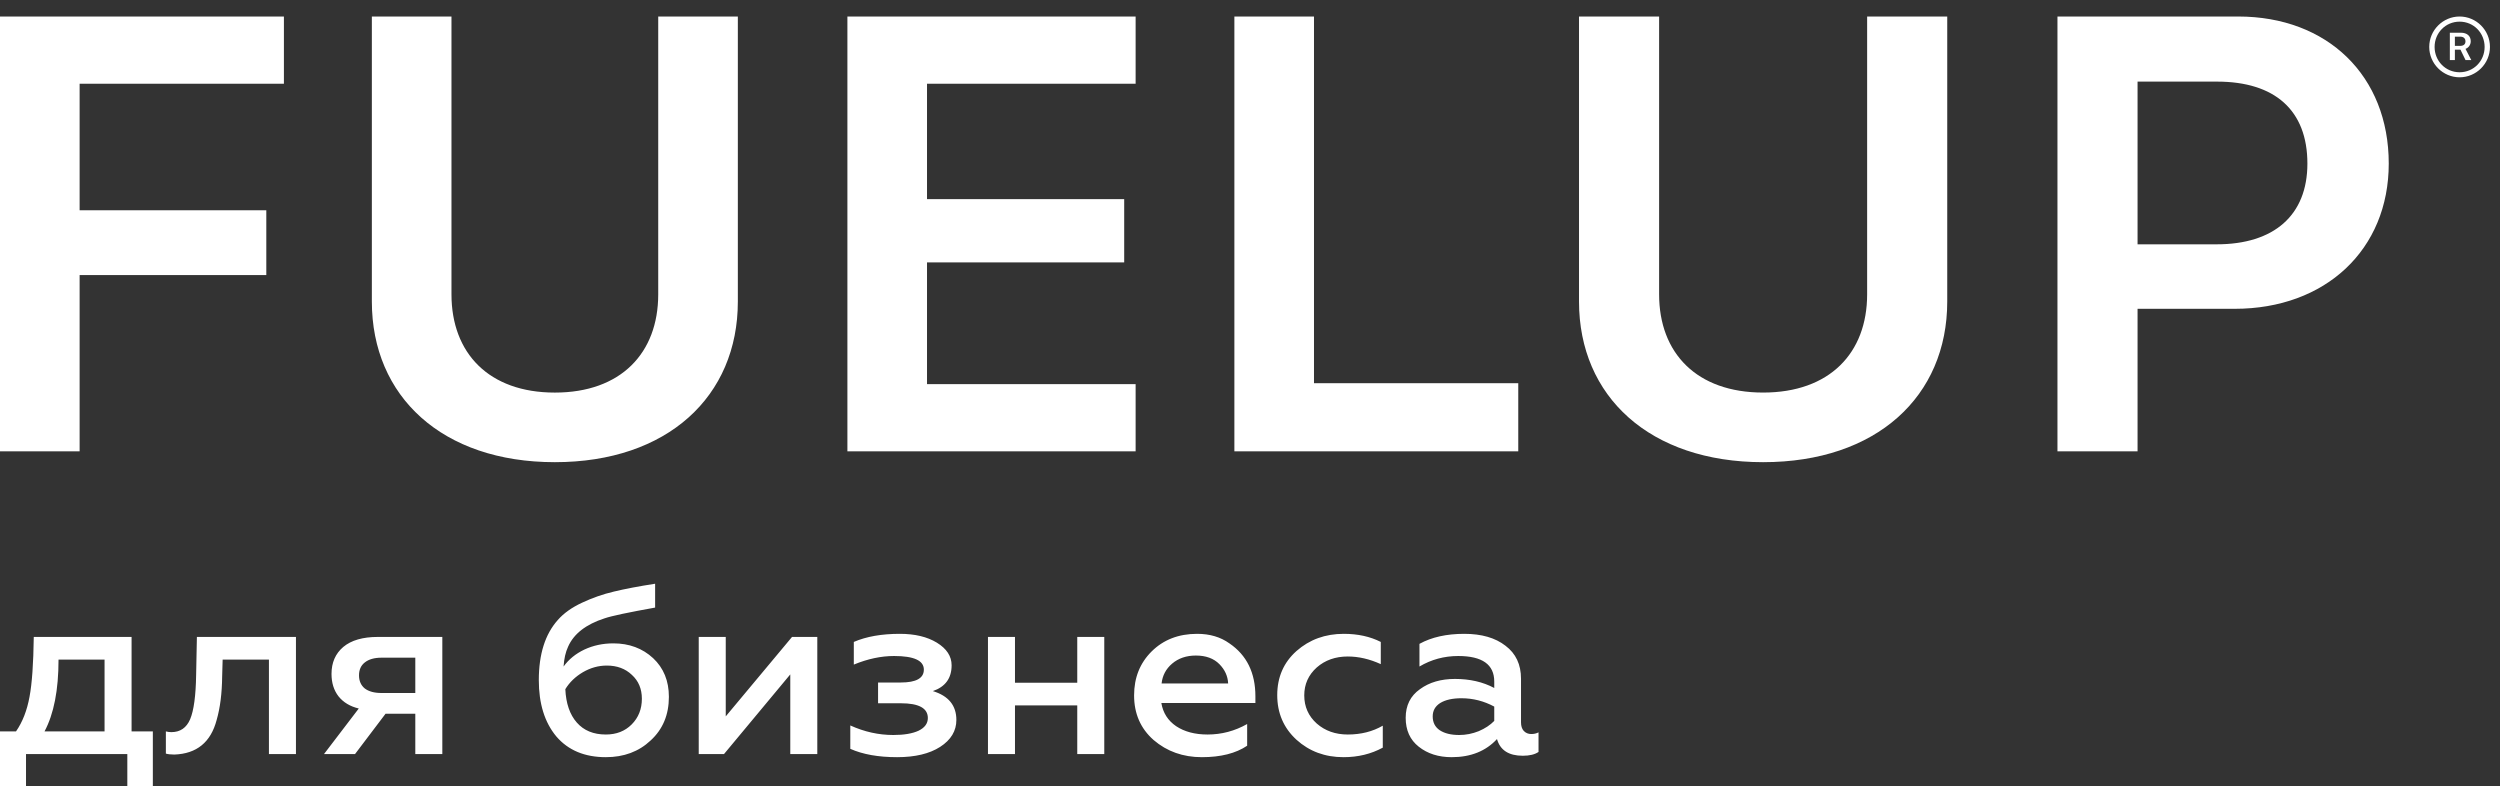
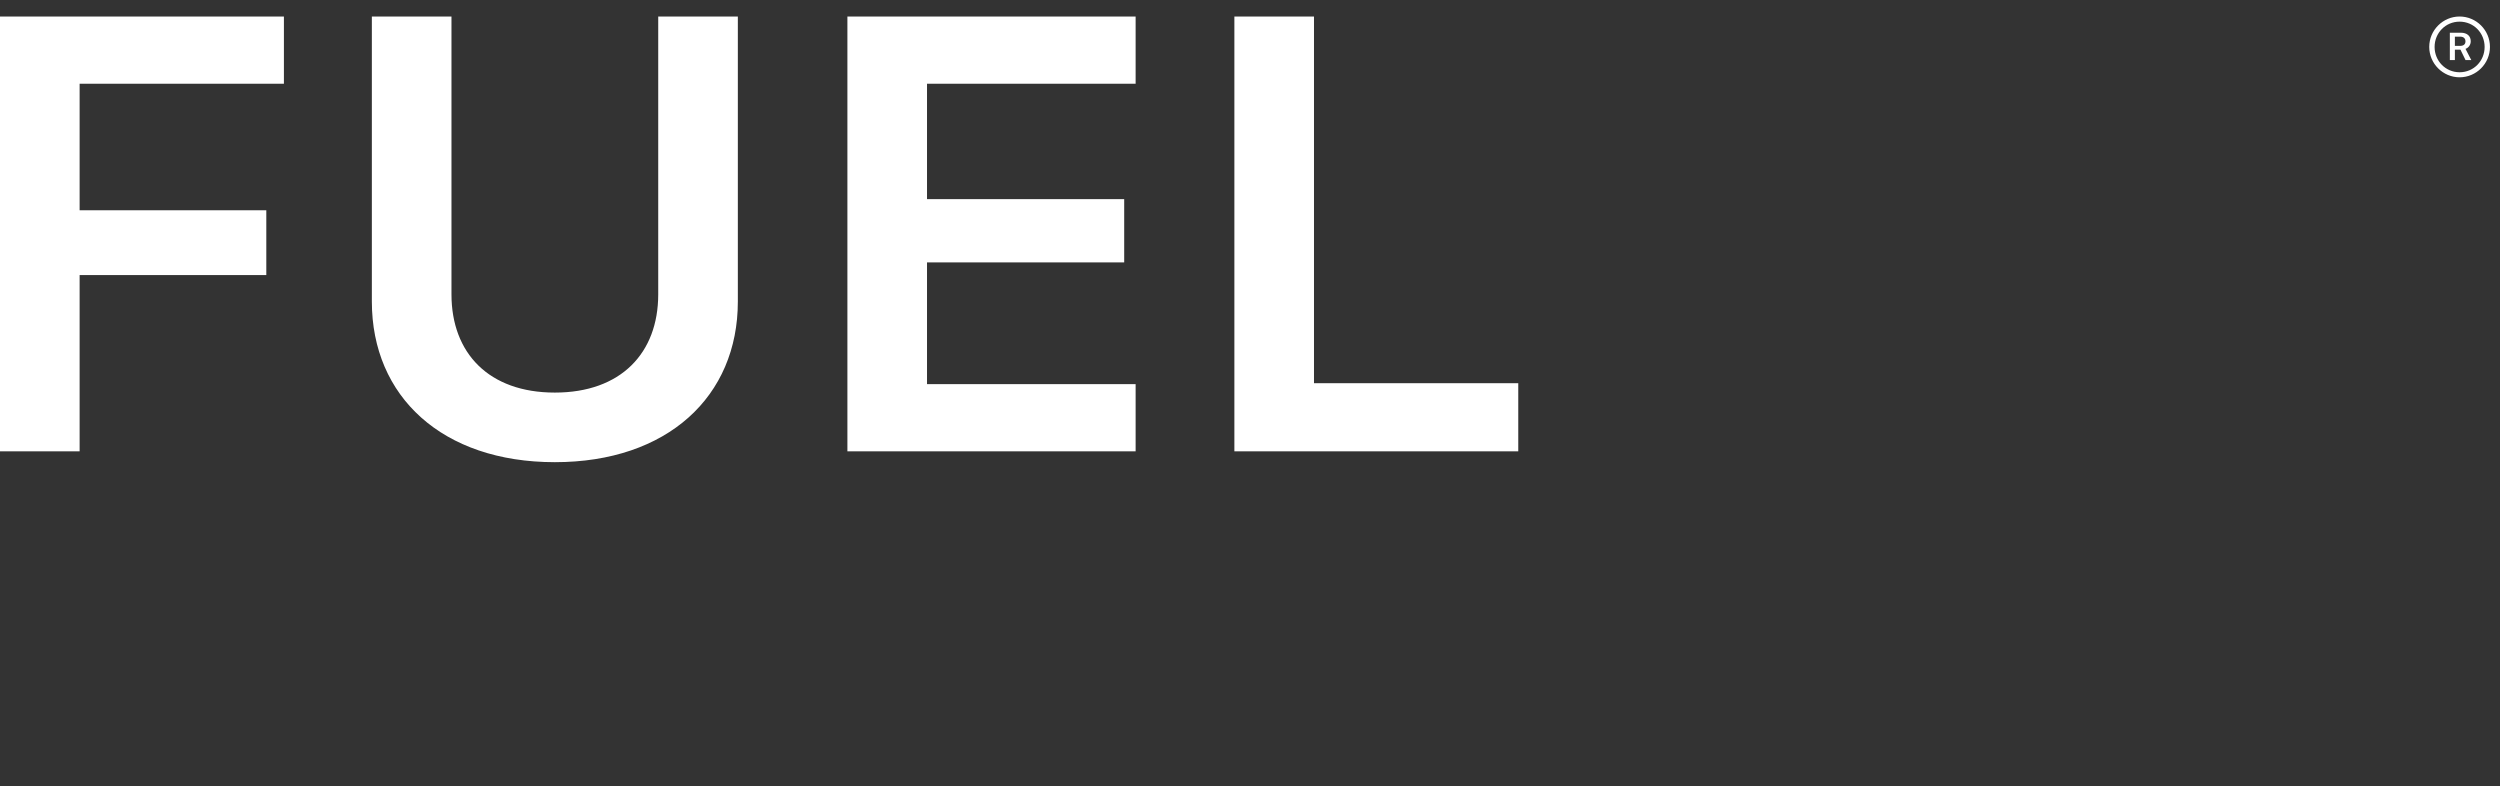
<svg xmlns="http://www.w3.org/2000/svg" width="124" height="39" viewBox="0 0 124 39" fill="none">
  <rect x="0" y="0" width="124" height="39" fill="#333333" stroke="none" />
-   <path d="M1.29 39H0V36.278H0.794C1.117 35.813 1.34 35.241 1.464 34.562C1.588 33.907 1.658 32.917 1.675 31.592H6.526V36.278H7.581V39H6.315V37.402H1.29V39ZM2.208 36.278H5.186V32.716H2.903C2.903 34.223 2.672 35.41 2.208 36.278ZM13.339 32.716H11.043L11.019 33.556C11.01 34.392 10.919 35.11 10.746 35.71C10.456 36.815 9.757 37.386 8.649 37.426C8.475 37.426 8.335 37.41 8.227 37.379V36.278C8.318 36.302 8.409 36.314 8.5 36.314C8.938 36.314 9.249 36.1 9.431 35.675C9.613 35.241 9.712 34.511 9.728 33.485L9.766 31.592H14.679V37.402H13.339V32.716ZM17.609 37.402H16.07L17.795 35.142C17.365 35.039 17.03 34.838 16.79 34.538C16.558 34.239 16.443 33.868 16.443 33.426C16.443 32.866 16.637 32.42 17.026 32.089C17.423 31.757 17.994 31.592 18.738 31.592H21.939V37.402H20.599V35.402H19.123L17.609 37.402ZM18.924 34.373H20.599V32.621H18.924C18.568 32.621 18.291 32.7 18.093 32.858C17.902 33.008 17.807 33.221 17.807 33.497C17.807 33.773 17.902 33.99 18.093 34.148C18.291 34.298 18.568 34.373 18.924 34.373ZM30.05 37.556C29 37.556 28.181 37.213 27.593 36.527C27.014 35.832 26.725 34.901 26.725 33.734C26.725 32.448 27.039 31.454 27.668 30.751C27.957 30.42 28.354 30.136 28.859 29.899C29.38 29.655 29.909 29.469 30.447 29.343C31.001 29.209 31.684 29.079 32.494 28.953V30.136C31.171 30.373 30.335 30.55 29.988 30.669C29.061 30.968 28.458 31.438 28.177 32.077C28.052 32.345 27.978 32.672 27.953 33.059C28.21 32.704 28.553 32.424 28.983 32.219C29.421 32.014 29.901 31.911 30.422 31.911C31.208 31.911 31.866 32.156 32.395 32.645C32.916 33.134 33.177 33.773 33.177 34.562C33.177 35.454 32.875 36.175 32.271 36.728C31.684 37.28 30.943 37.556 30.05 37.556ZM30.05 36.432C30.571 36.432 30.997 36.266 31.328 35.935C31.667 35.596 31.837 35.17 31.837 34.657C31.837 34.168 31.671 33.773 31.34 33.473C31.018 33.166 30.604 33.012 30.1 33.012C29.686 33.012 29.289 33.122 28.909 33.343C28.536 33.564 28.247 33.844 28.04 34.183C28.073 34.893 28.263 35.446 28.611 35.84C28.958 36.235 29.438 36.432 30.05 36.432ZM35.91 37.402H34.657V31.592H35.997V35.532L39.285 31.592H40.538V37.402H39.198V33.45L35.91 37.402ZM44.495 37.556C43.569 37.556 42.795 37.418 42.175 37.142V35.982C42.87 36.298 43.581 36.456 44.309 36.456C44.838 36.456 45.256 36.385 45.562 36.243C45.868 36.093 46.021 35.884 46.021 35.615C46.021 35.126 45.575 34.882 44.681 34.882H43.552V33.852H44.681C45.442 33.852 45.823 33.639 45.823 33.213C45.823 32.763 45.331 32.538 44.346 32.538C43.701 32.538 43.035 32.68 42.349 32.964V31.84C42.969 31.572 43.73 31.438 44.632 31.438C45.376 31.438 45.988 31.584 46.468 31.876C46.956 32.175 47.2 32.55 47.2 33C47.2 33.639 46.89 34.065 46.269 34.278C47.047 34.515 47.436 34.992 47.436 35.71C47.436 36.254 47.167 36.7 46.629 37.047C46.1 37.386 45.389 37.556 44.495 37.556ZM50.343 37.402H49.003V31.592H50.343V33.864H53.432V31.592H54.772V37.402H53.432V34.988H50.343V37.402ZM56.251 34.491C56.251 33.615 56.54 32.889 57.119 32.313C57.706 31.73 58.459 31.438 59.377 31.438C60.006 31.438 60.539 31.596 60.978 31.911C61.838 32.495 62.268 33.371 62.268 34.538V34.87H57.603C57.685 35.359 57.93 35.742 58.335 36.018C58.749 36.294 59.27 36.432 59.898 36.432C60.593 36.432 61.246 36.258 61.859 35.911V36.988C61.296 37.367 60.548 37.556 59.613 37.556C58.678 37.556 57.88 37.272 57.218 36.704C56.573 36.136 56.251 35.398 56.251 34.491ZM57.615 33.899H60.916C60.899 33.536 60.754 33.217 60.481 32.941C60.2 32.657 59.811 32.515 59.315 32.515C58.844 32.515 58.451 32.649 58.136 32.917C57.831 33.177 57.657 33.505 57.615 33.899ZM66.638 37.556C65.72 37.556 64.943 37.268 64.306 36.692C63.669 36.108 63.351 35.371 63.351 34.479C63.351 33.588 63.669 32.858 64.306 32.29C64.951 31.722 65.733 31.438 66.651 31.438C67.346 31.438 67.958 31.572 68.487 31.84V32.941C67.933 32.688 67.387 32.562 66.849 32.562C66.238 32.562 65.725 32.743 65.311 33.106C64.898 33.477 64.691 33.939 64.691 34.491C64.691 35.051 64.898 35.517 65.311 35.888C65.725 36.25 66.238 36.432 66.849 36.432C67.503 36.432 68.082 36.286 68.586 35.994V37.083C68.008 37.398 67.358 37.556 66.638 37.556ZM75.951 36.408C76.083 36.408 76.203 36.381 76.311 36.325V37.296C76.129 37.422 75.868 37.485 75.529 37.485C74.834 37.485 74.408 37.209 74.251 36.657C73.697 37.256 72.948 37.556 72.005 37.556C71.352 37.556 70.806 37.383 70.368 37.035C69.938 36.696 69.722 36.219 69.722 35.603C69.722 34.988 69.958 34.515 70.43 34.183C70.893 33.844 71.472 33.675 72.166 33.675C72.903 33.675 73.552 33.824 74.115 34.124V33.805C74.115 32.96 73.519 32.538 72.328 32.538C71.633 32.538 70.992 32.712 70.405 33.059V31.935C71.008 31.603 71.749 31.438 72.626 31.438C73.486 31.438 74.168 31.635 74.673 32.029C75.186 32.416 75.442 32.96 75.442 33.663V35.828C75.442 36.01 75.487 36.152 75.579 36.254C75.678 36.357 75.802 36.408 75.951 36.408ZM74.115 35.757V35.047C73.601 34.771 73.06 34.633 72.489 34.633C72.043 34.633 71.691 34.712 71.434 34.87C71.186 35.028 71.062 35.248 71.062 35.532C71.062 35.832 71.178 36.061 71.41 36.219C71.65 36.377 71.972 36.456 72.377 36.456C72.708 36.456 73.031 36.392 73.345 36.266C73.66 36.132 73.916 35.962 74.115 35.757Z" fill="white" />
  <path d="M3.949 22.386V13.643H13.209V10.43H3.949V4.152H14.082V0.82H0V22.386H3.949ZM22.393 0.82H18.444V14.958C18.444 19.666 21.934 22.924 27.52 22.924C33.107 22.924 36.597 19.666 36.597 14.958V0.82H32.648V14.599C32.648 17.514 30.796 19.472 27.52 19.472C24.245 19.472 22.393 17.514 22.393 14.599V0.82ZM56.327 19.053H45.98V13.015H55.76V9.877H45.98V4.152H56.327V0.82H42.031V22.386H56.327V19.053ZM75.306 19.008H65.174V0.82H61.225V22.386H75.306V19.008Z" fill="white" />
-   <path d="M82.292 0.819H78.319V14.958C78.319 19.666 81.83 22.924 87.451 22.924C93.072 22.924 96.583 19.666 96.583 14.958V0.819H92.61V14.599C92.61 17.514 90.746 19.471 87.451 19.471C84.155 19.471 82.292 17.514 82.292 14.599V0.819ZM102.05 0.819V22.386H106.023V15.317H110.843C115.34 15.317 118.482 12.387 118.482 8.113C118.482 3.764 115.448 0.819 111.013 0.819H102.05ZM106.023 4.048H109.966C112.83 4.048 114.447 5.468 114.447 8.113C114.447 10.684 112.784 12.118 109.95 12.118H106.023V4.048Z" fill="white" />
  <path d="M122.063 1.623H121.512V2.978H121.762V2.463H122.039L122.289 2.978H122.575L122.289 2.424C122.428 2.373 122.549 2.239 122.549 2.045C122.549 1.789 122.367 1.623 122.063 1.623ZM121.762 2.276V1.818H122.028C122.184 1.818 122.287 1.9 122.287 2.053C122.287 2.2 122.188 2.276 122.02 2.276H121.762ZM121.996 3.584C121.297 3.584 120.756 3.022 120.756 2.329C120.756 1.635 121.297 1.074 121.996 1.074C122.696 1.074 123.237 1.635 123.237 2.329C123.237 3.022 122.696 3.584 121.996 3.584ZM121.996 3.834C122.825 3.834 123.502 3.155 123.502 2.327C123.502 1.498 122.825 0.819 121.996 0.819C121.168 0.819 120.49 1.498 120.49 2.327C120.49 3.155 121.168 3.834 121.996 3.834Z" fill="white" />
</svg>